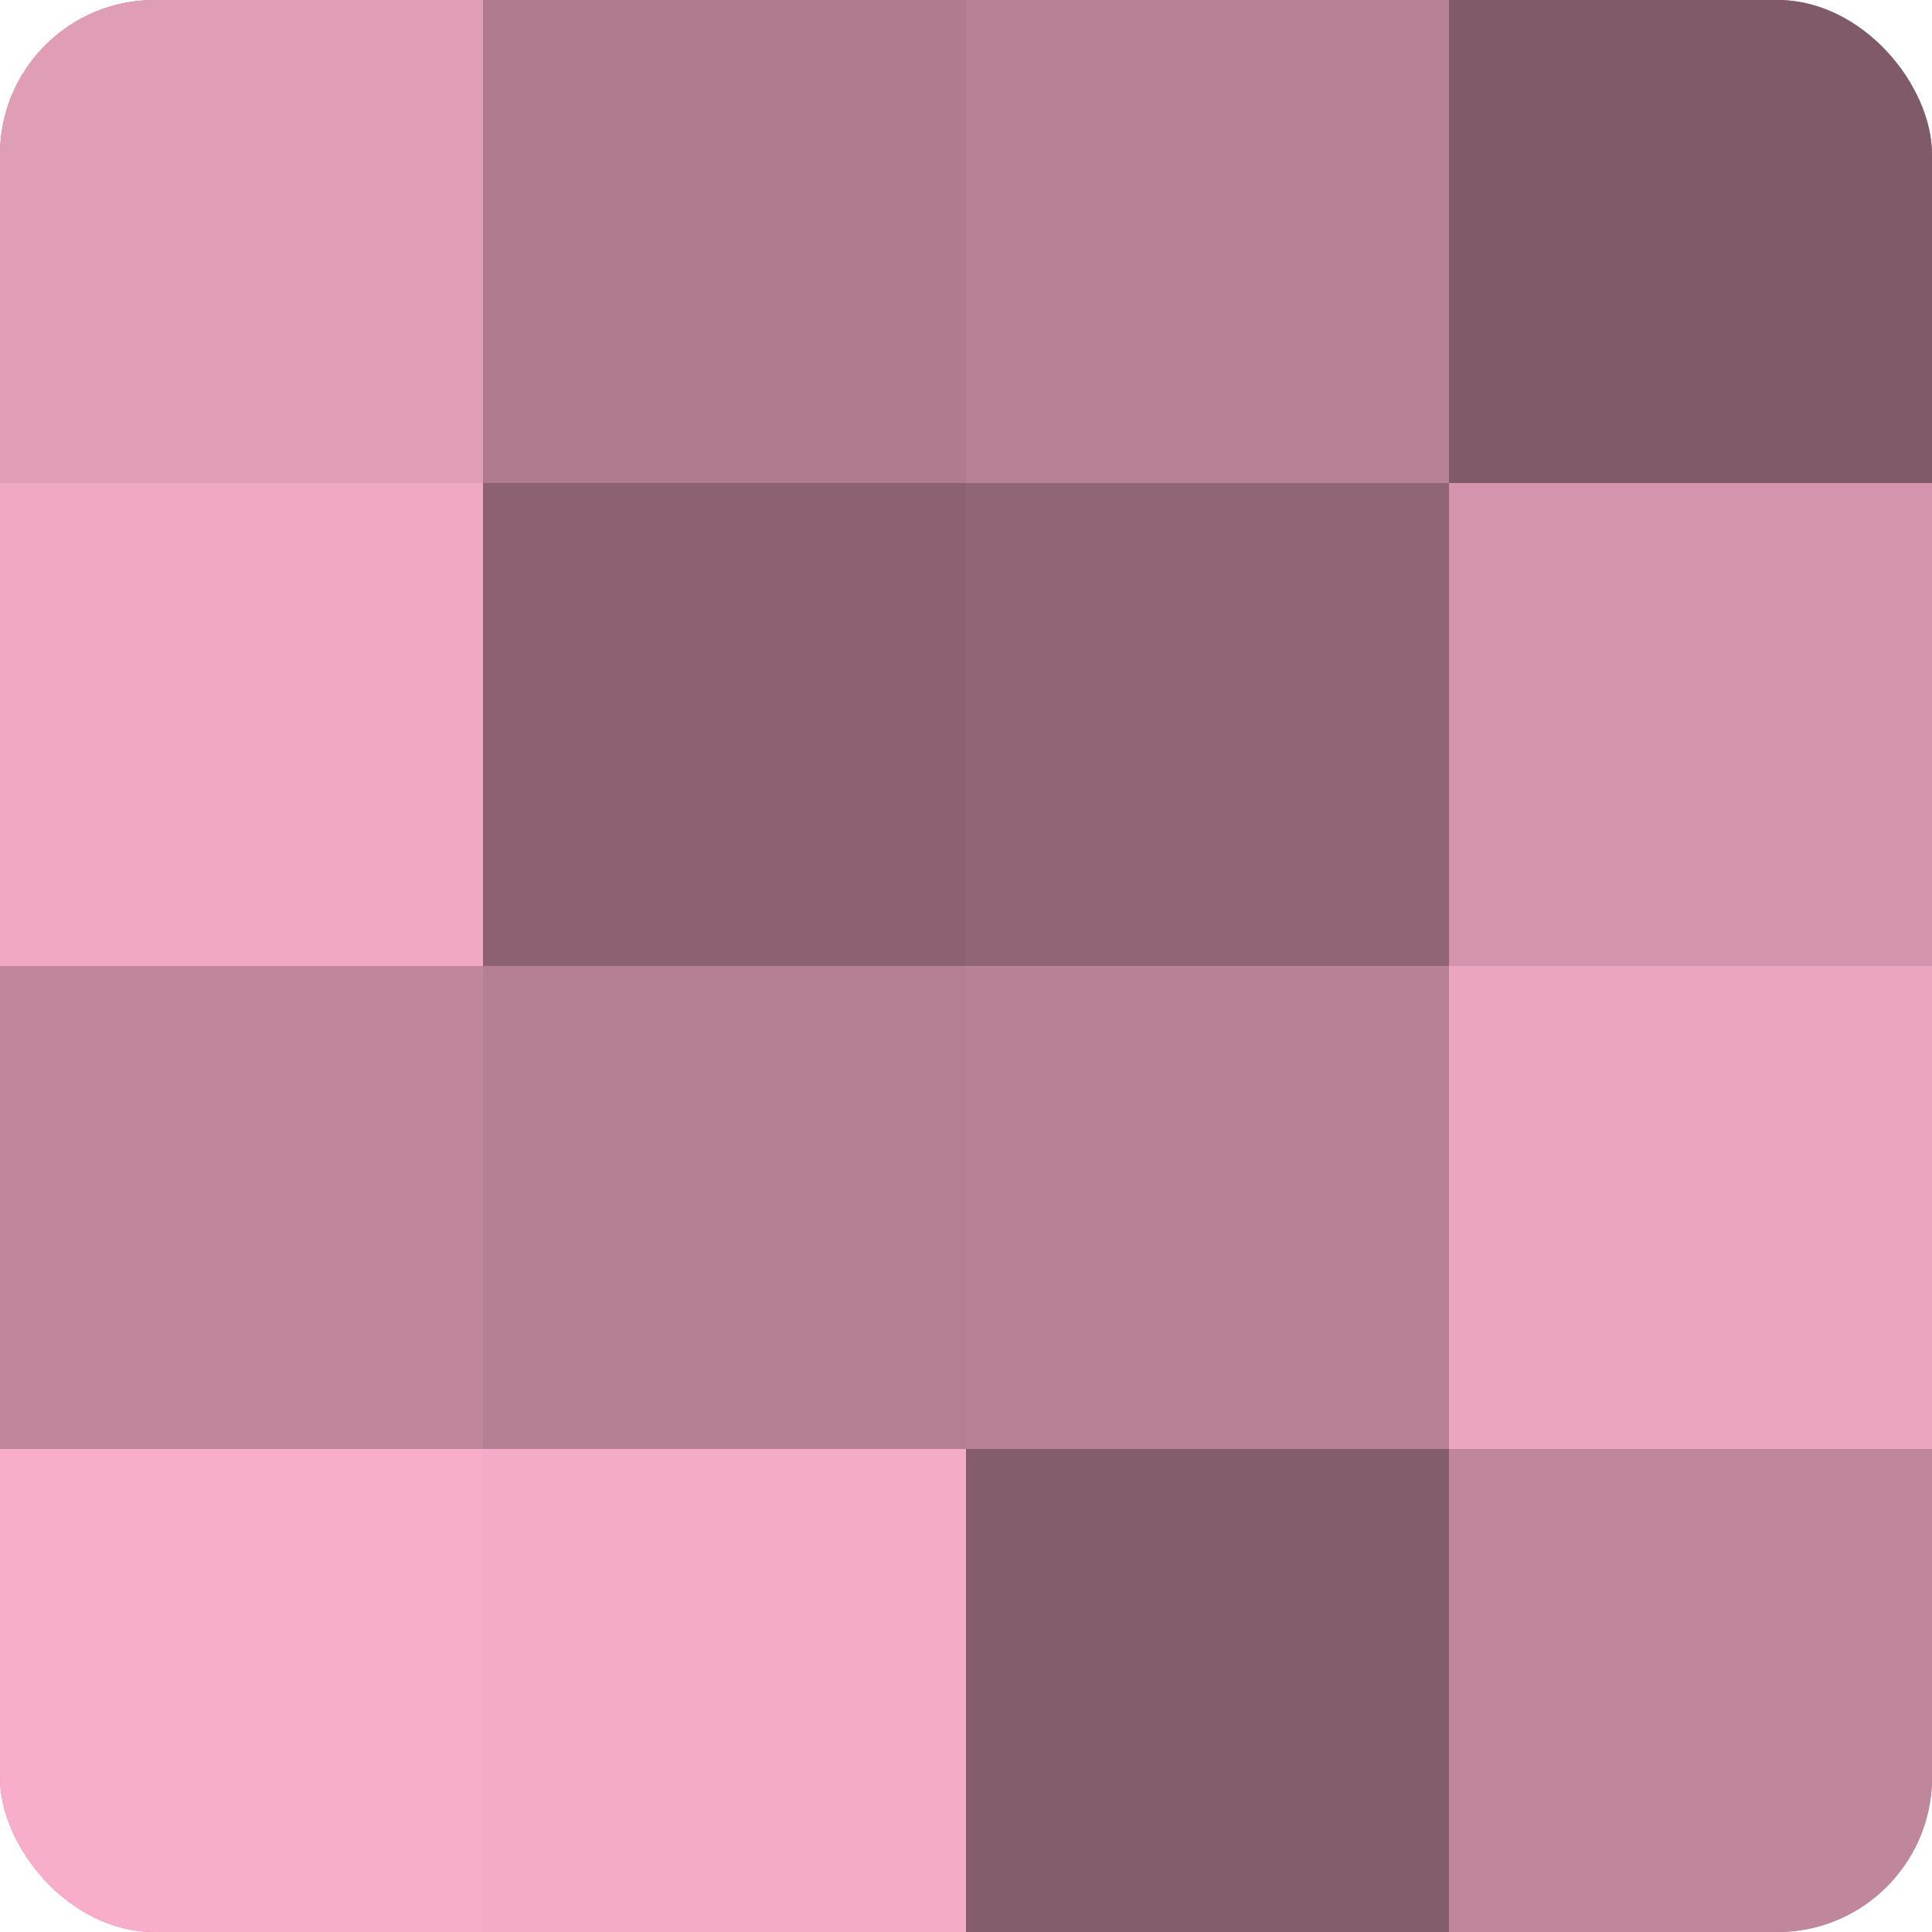
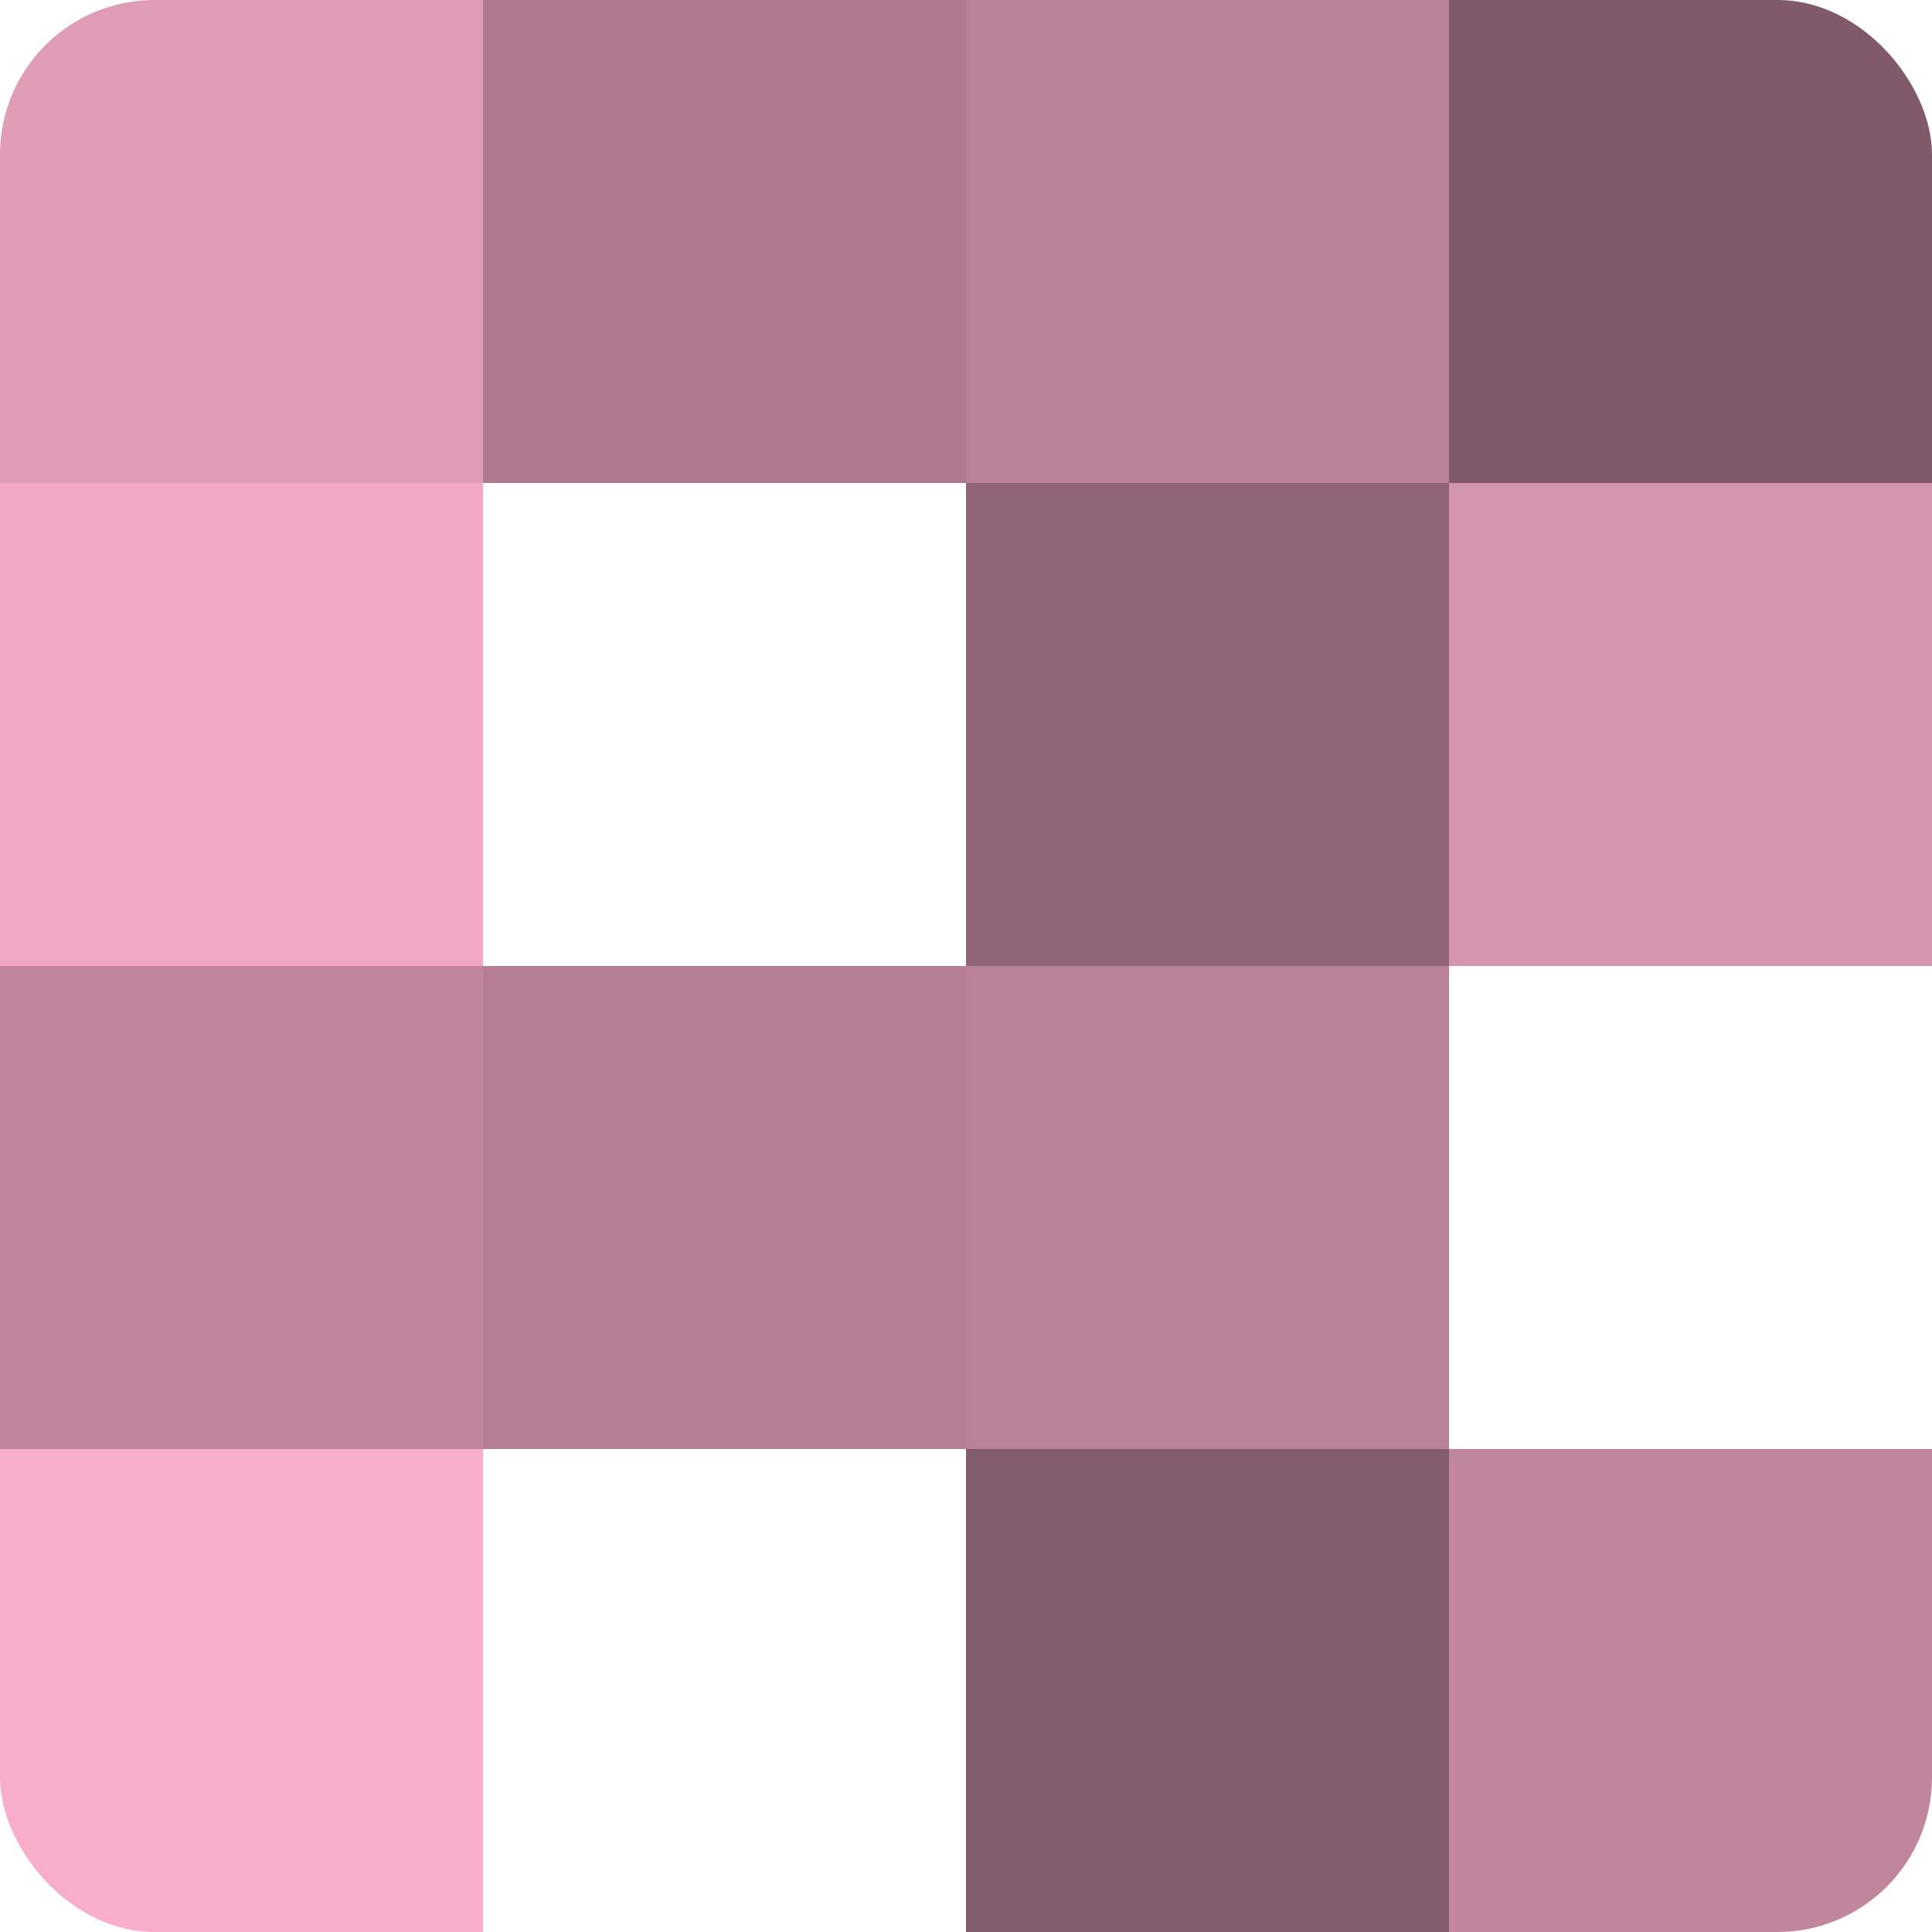
<svg xmlns="http://www.w3.org/2000/svg" width="60" height="60" viewBox="0 0 100 100" preserveAspectRatio="xMidYMid meet">
  <defs>
    <clipPath id="c" width="100" height="100">
      <rect width="100" height="100" rx="8" ry="8" />
    </clipPath>
  </defs>
  <g clip-path="url(#c)">
-     <rect width="100" height="100" fill="#a07082" />
    <rect width="25" height="25" fill="#e09db6" />
    <rect y="25" width="25" height="25" fill="#f0a8c3" />
    <rect y="50" width="25" height="25" fill="#c0869c" />
    <rect y="75" width="25" height="25" fill="#f8adca" />
    <rect x="25" width="25" height="25" fill="#b07b8f" />
-     <rect x="25" y="25" width="25" height="25" fill="#8c6272" />
    <rect x="25" y="50" width="25" height="25" fill="#b47e93" />
-     <rect x="25" y="75" width="25" height="25" fill="#f4abc7" />
    <rect x="50" width="25" height="25" fill="#b88196" />
    <rect x="50" y="25" width="25" height="25" fill="#906575" />
    <rect x="50" y="50" width="25" height="25" fill="#b88196" />
    <rect x="50" y="75" width="25" height="25" fill="#845d6c" />
    <rect x="75" width="25" height="25" fill="#805a68" />
    <rect x="75" y="25" width="25" height="25" fill="#d494ad" />
-     <rect x="75" y="50" width="25" height="25" fill="#eca5c0" />
    <rect x="75" y="75" width="25" height="25" fill="#c0869c" />
  </g>
</svg>